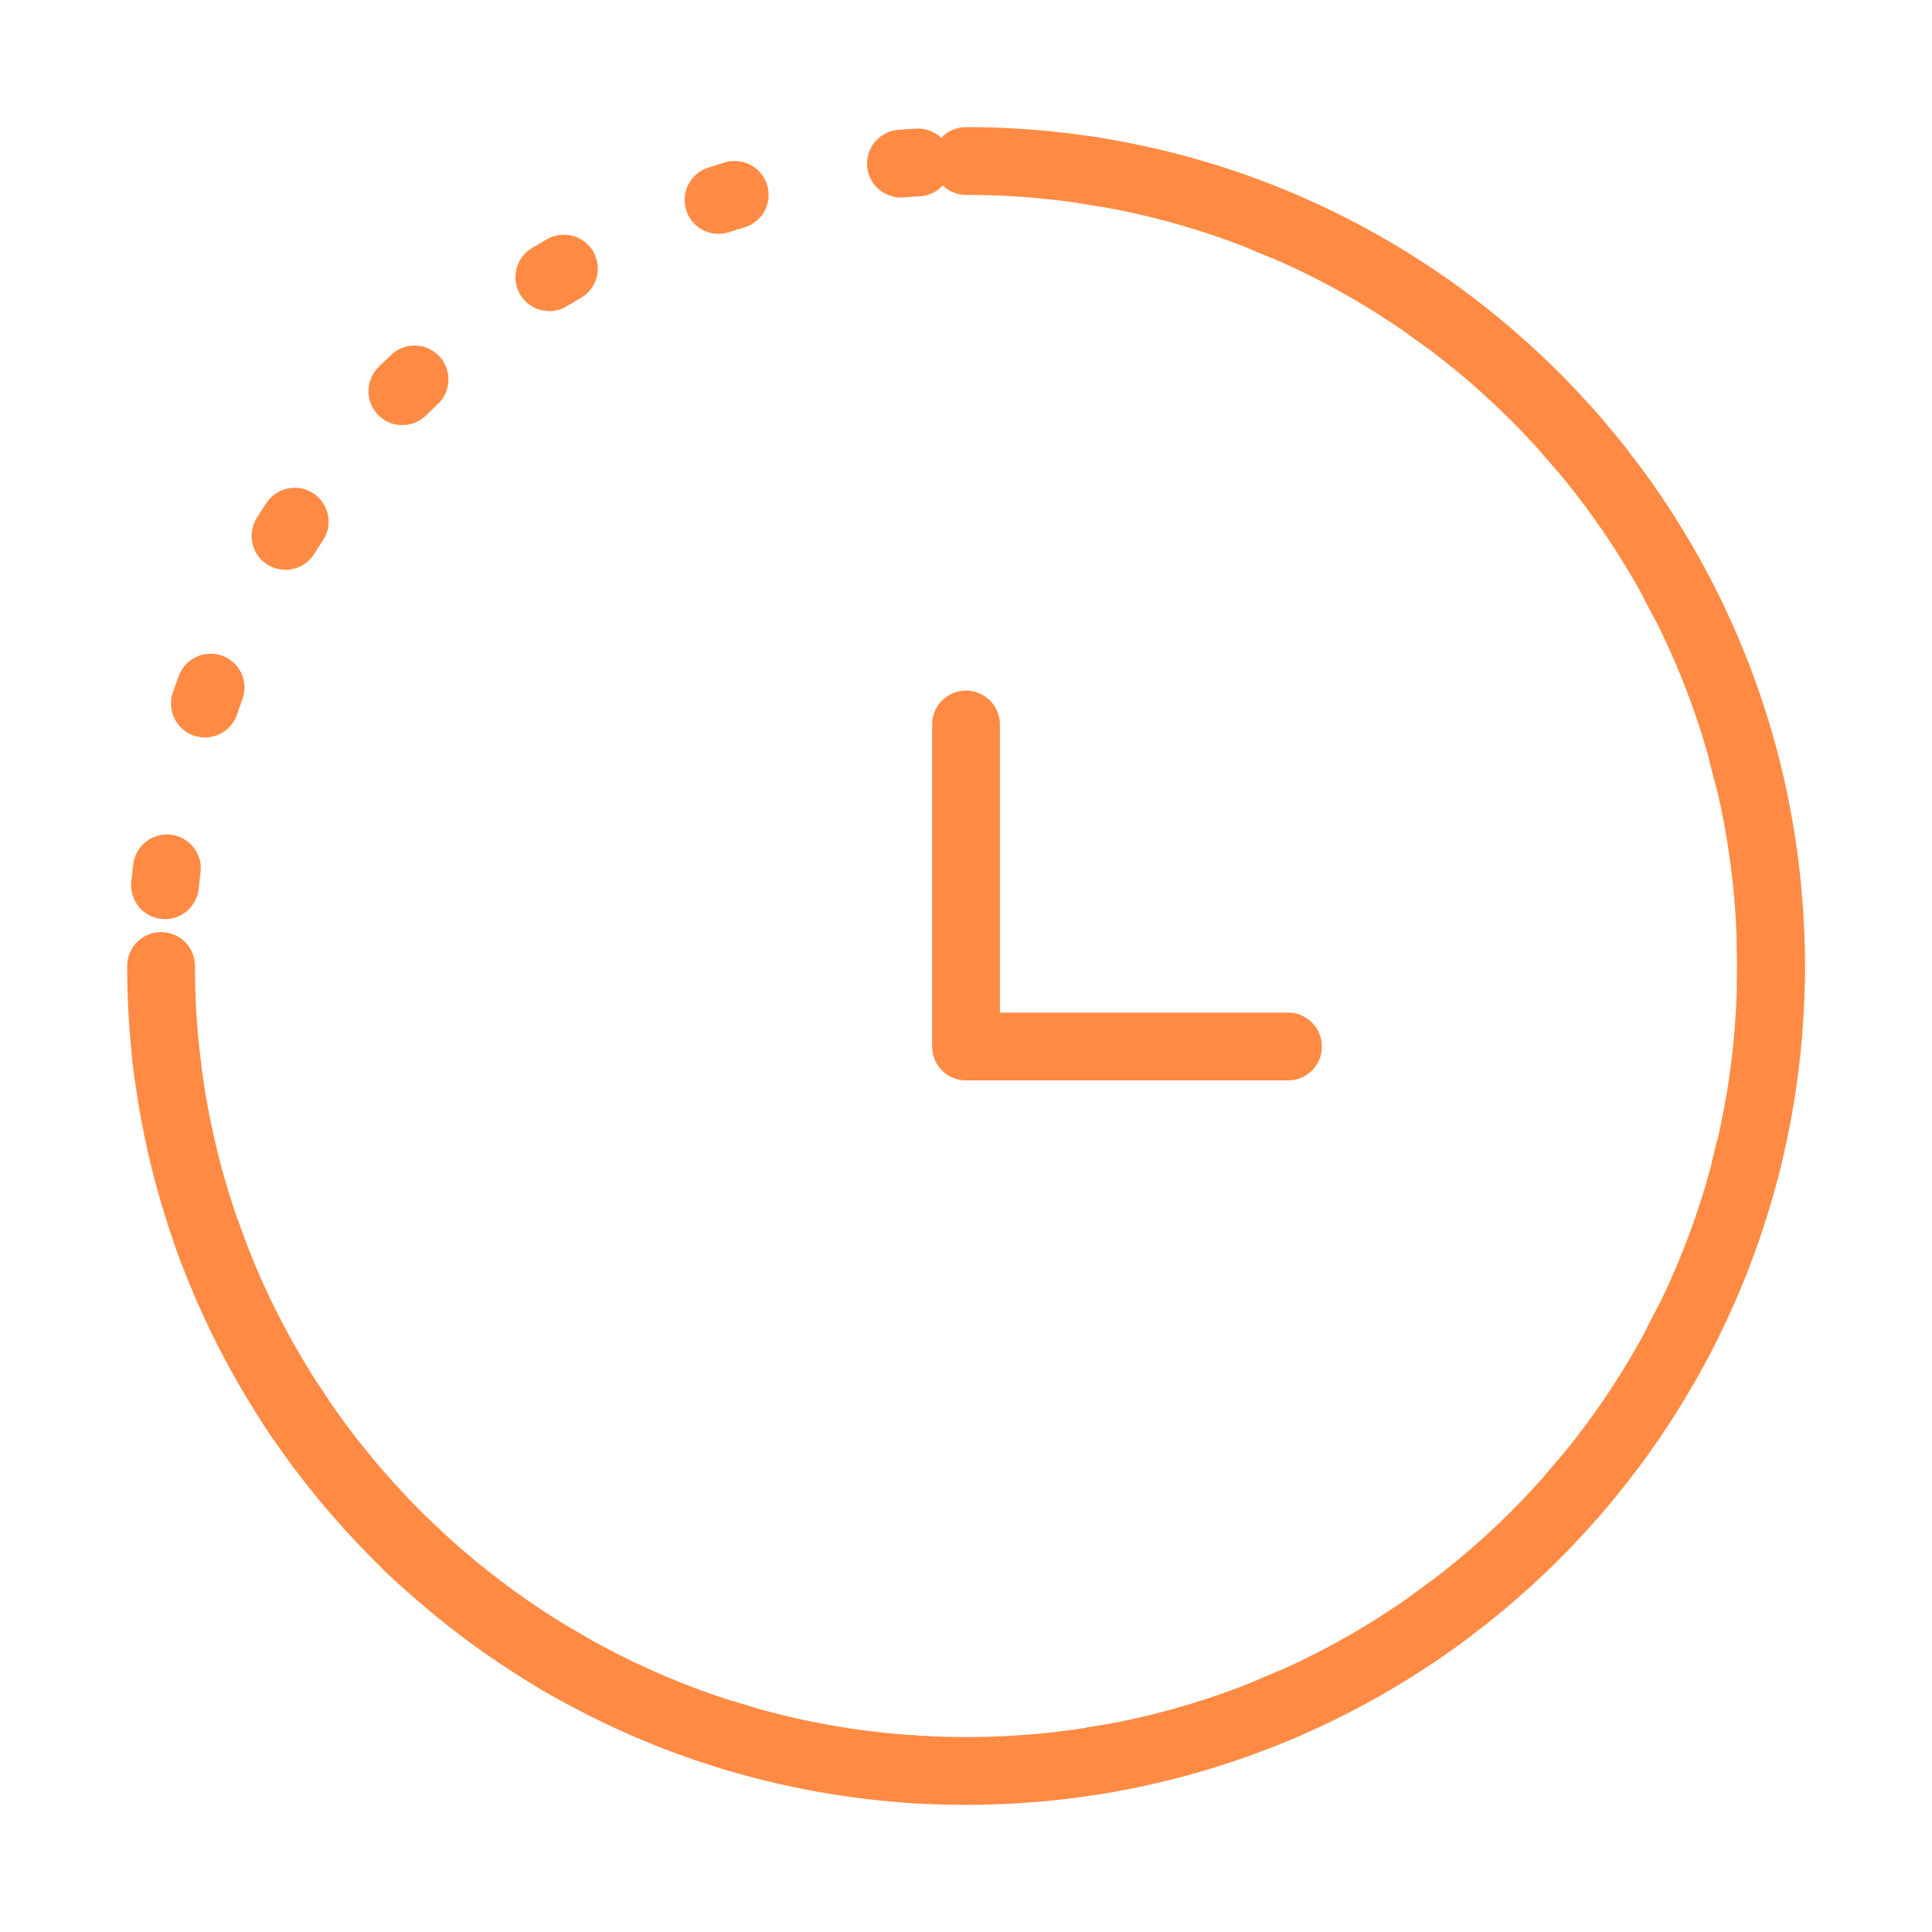
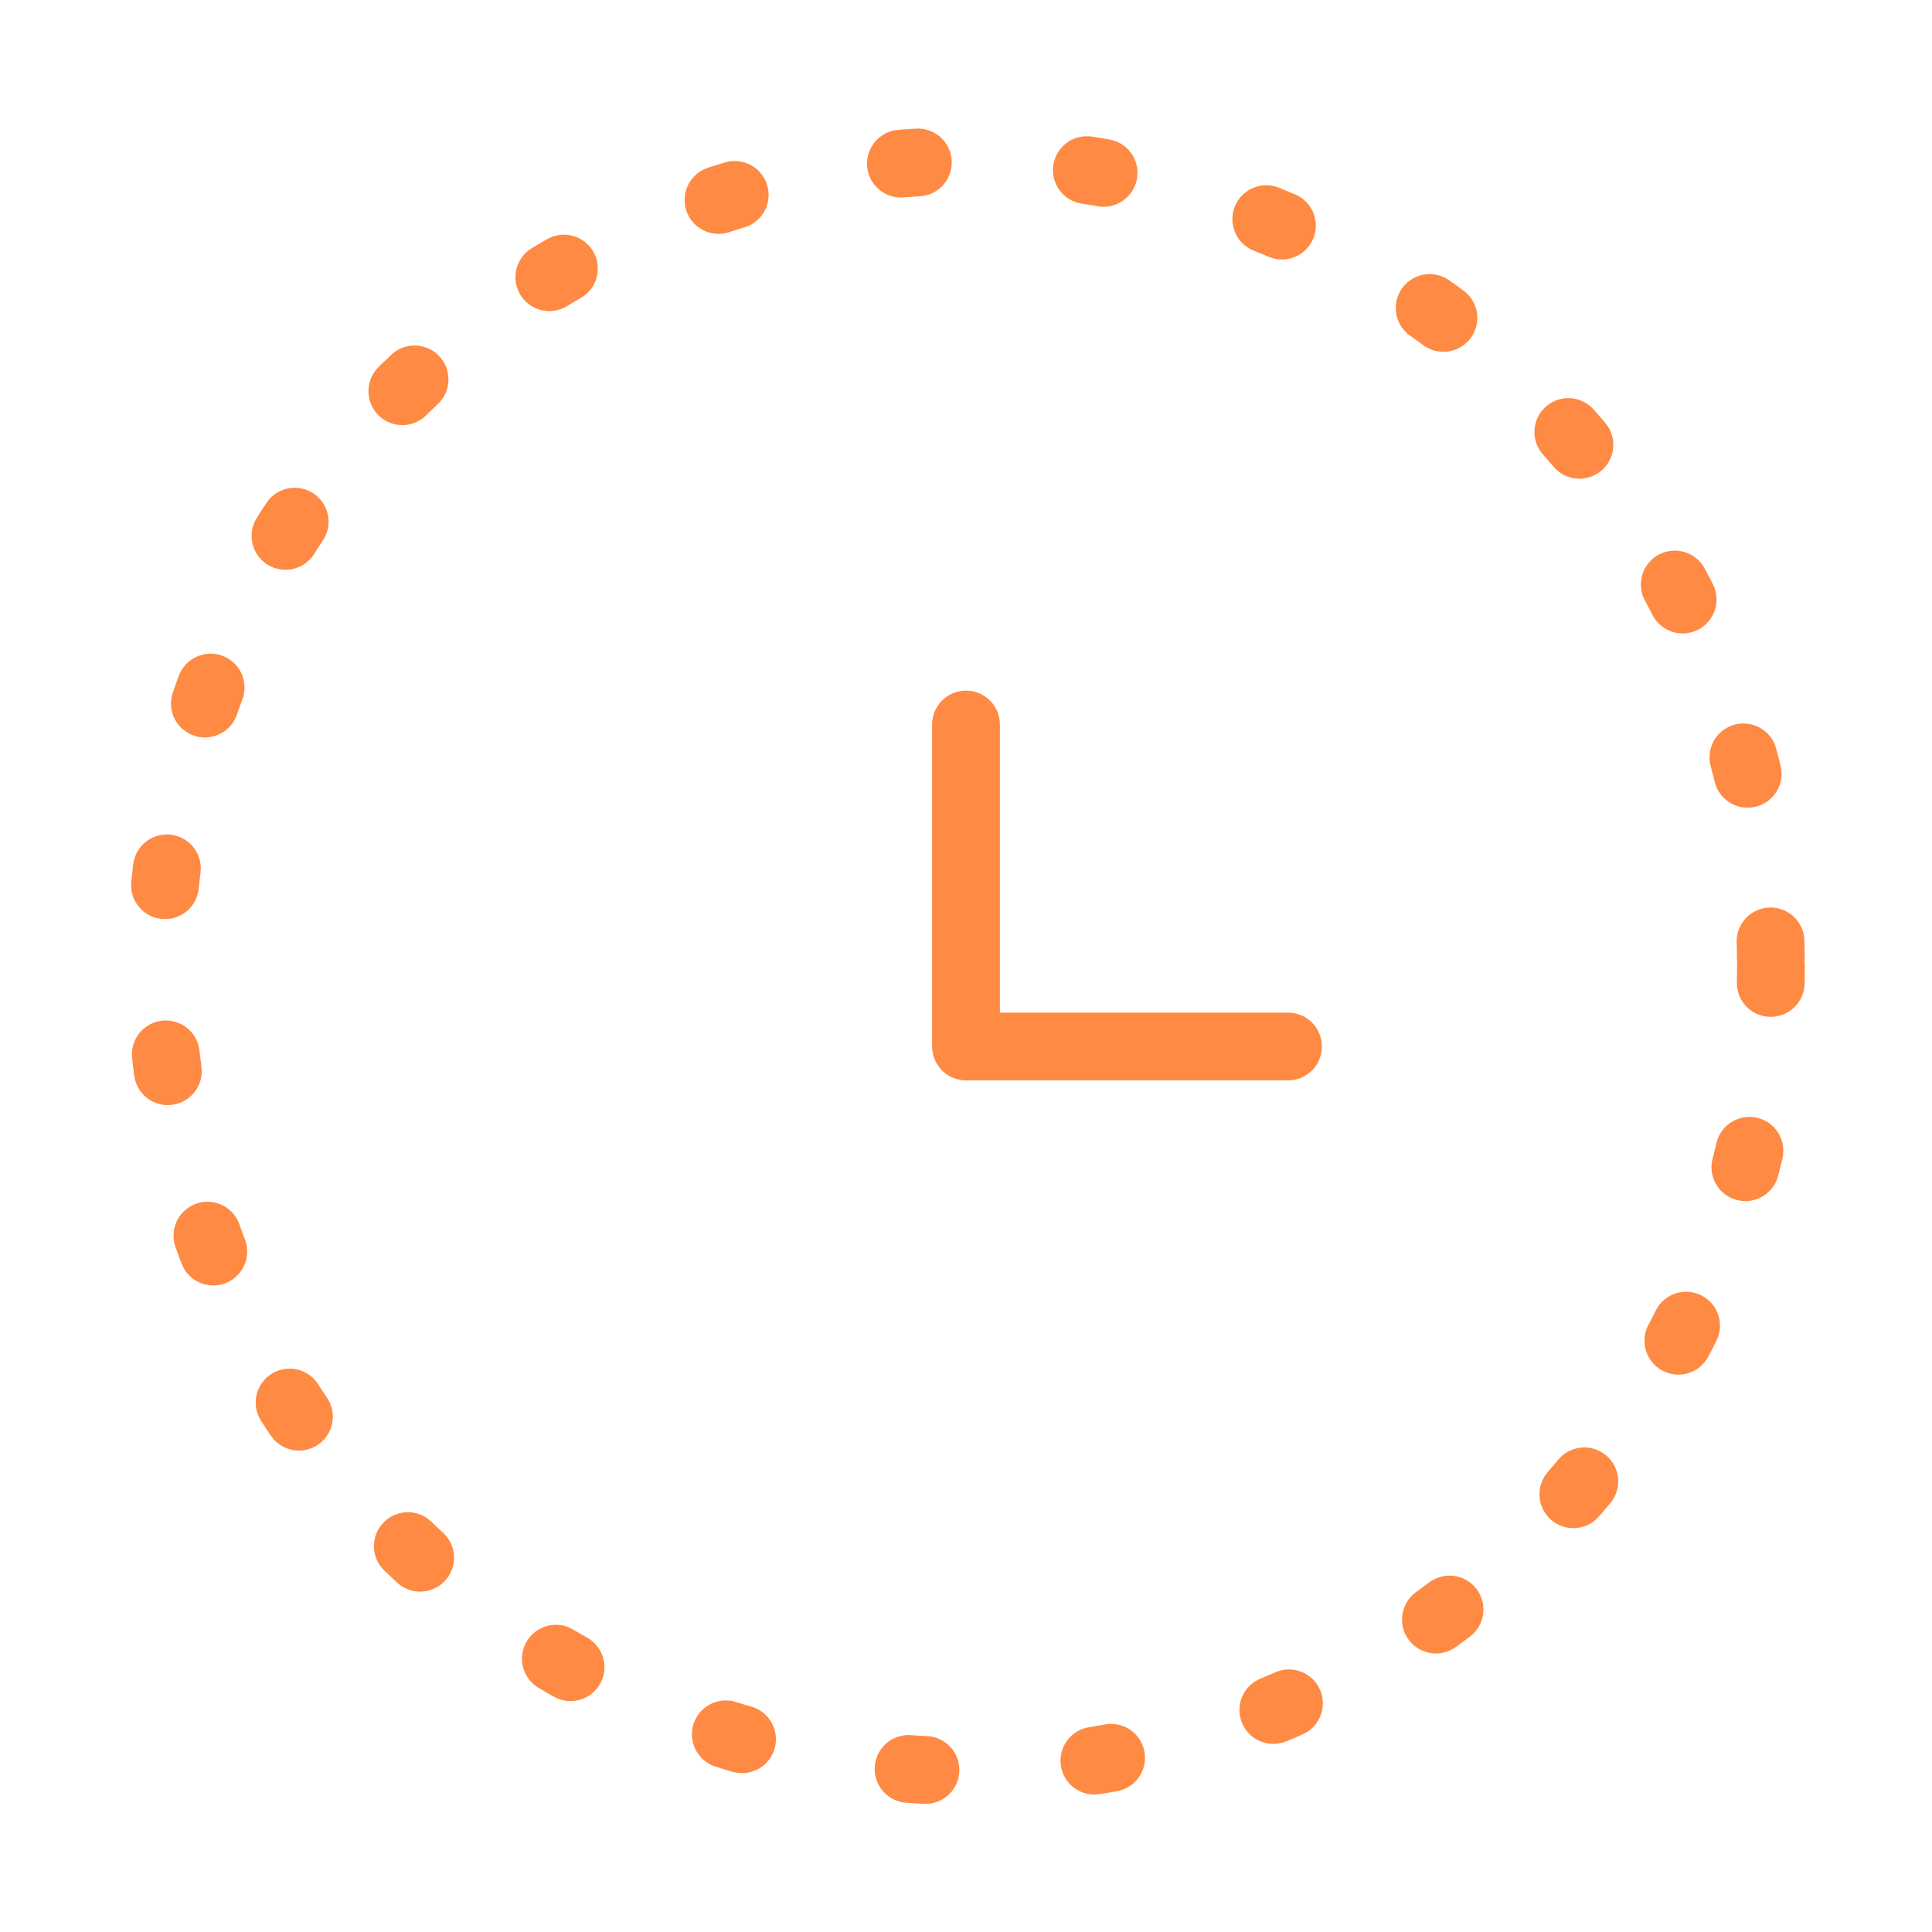
<svg xmlns="http://www.w3.org/2000/svg" width="57" height="57" viewBox="0 0 57 57" fill="none">
-   <path d="M4.752 28.5C4.752 41.616 15.385 52.249 28.502 52.249C41.619 52.249 52.252 41.616 52.252 28.5C52.252 15.383 41.619 4.75 28.502 4.75" stroke="#FF8A43" stroke-width="2" stroke-linecap="round" />
  <path d="M28.5 21.375V30.875H38" stroke="#FF8A43" stroke-width="2" stroke-linecap="round" stroke-linejoin="round" />
  <circle cx="28.498" cy="28.5" r="23.75" stroke="#FF8A43" stroke-width="2" stroke-linecap="round" stroke-dasharray="0.5 5" />
</svg>